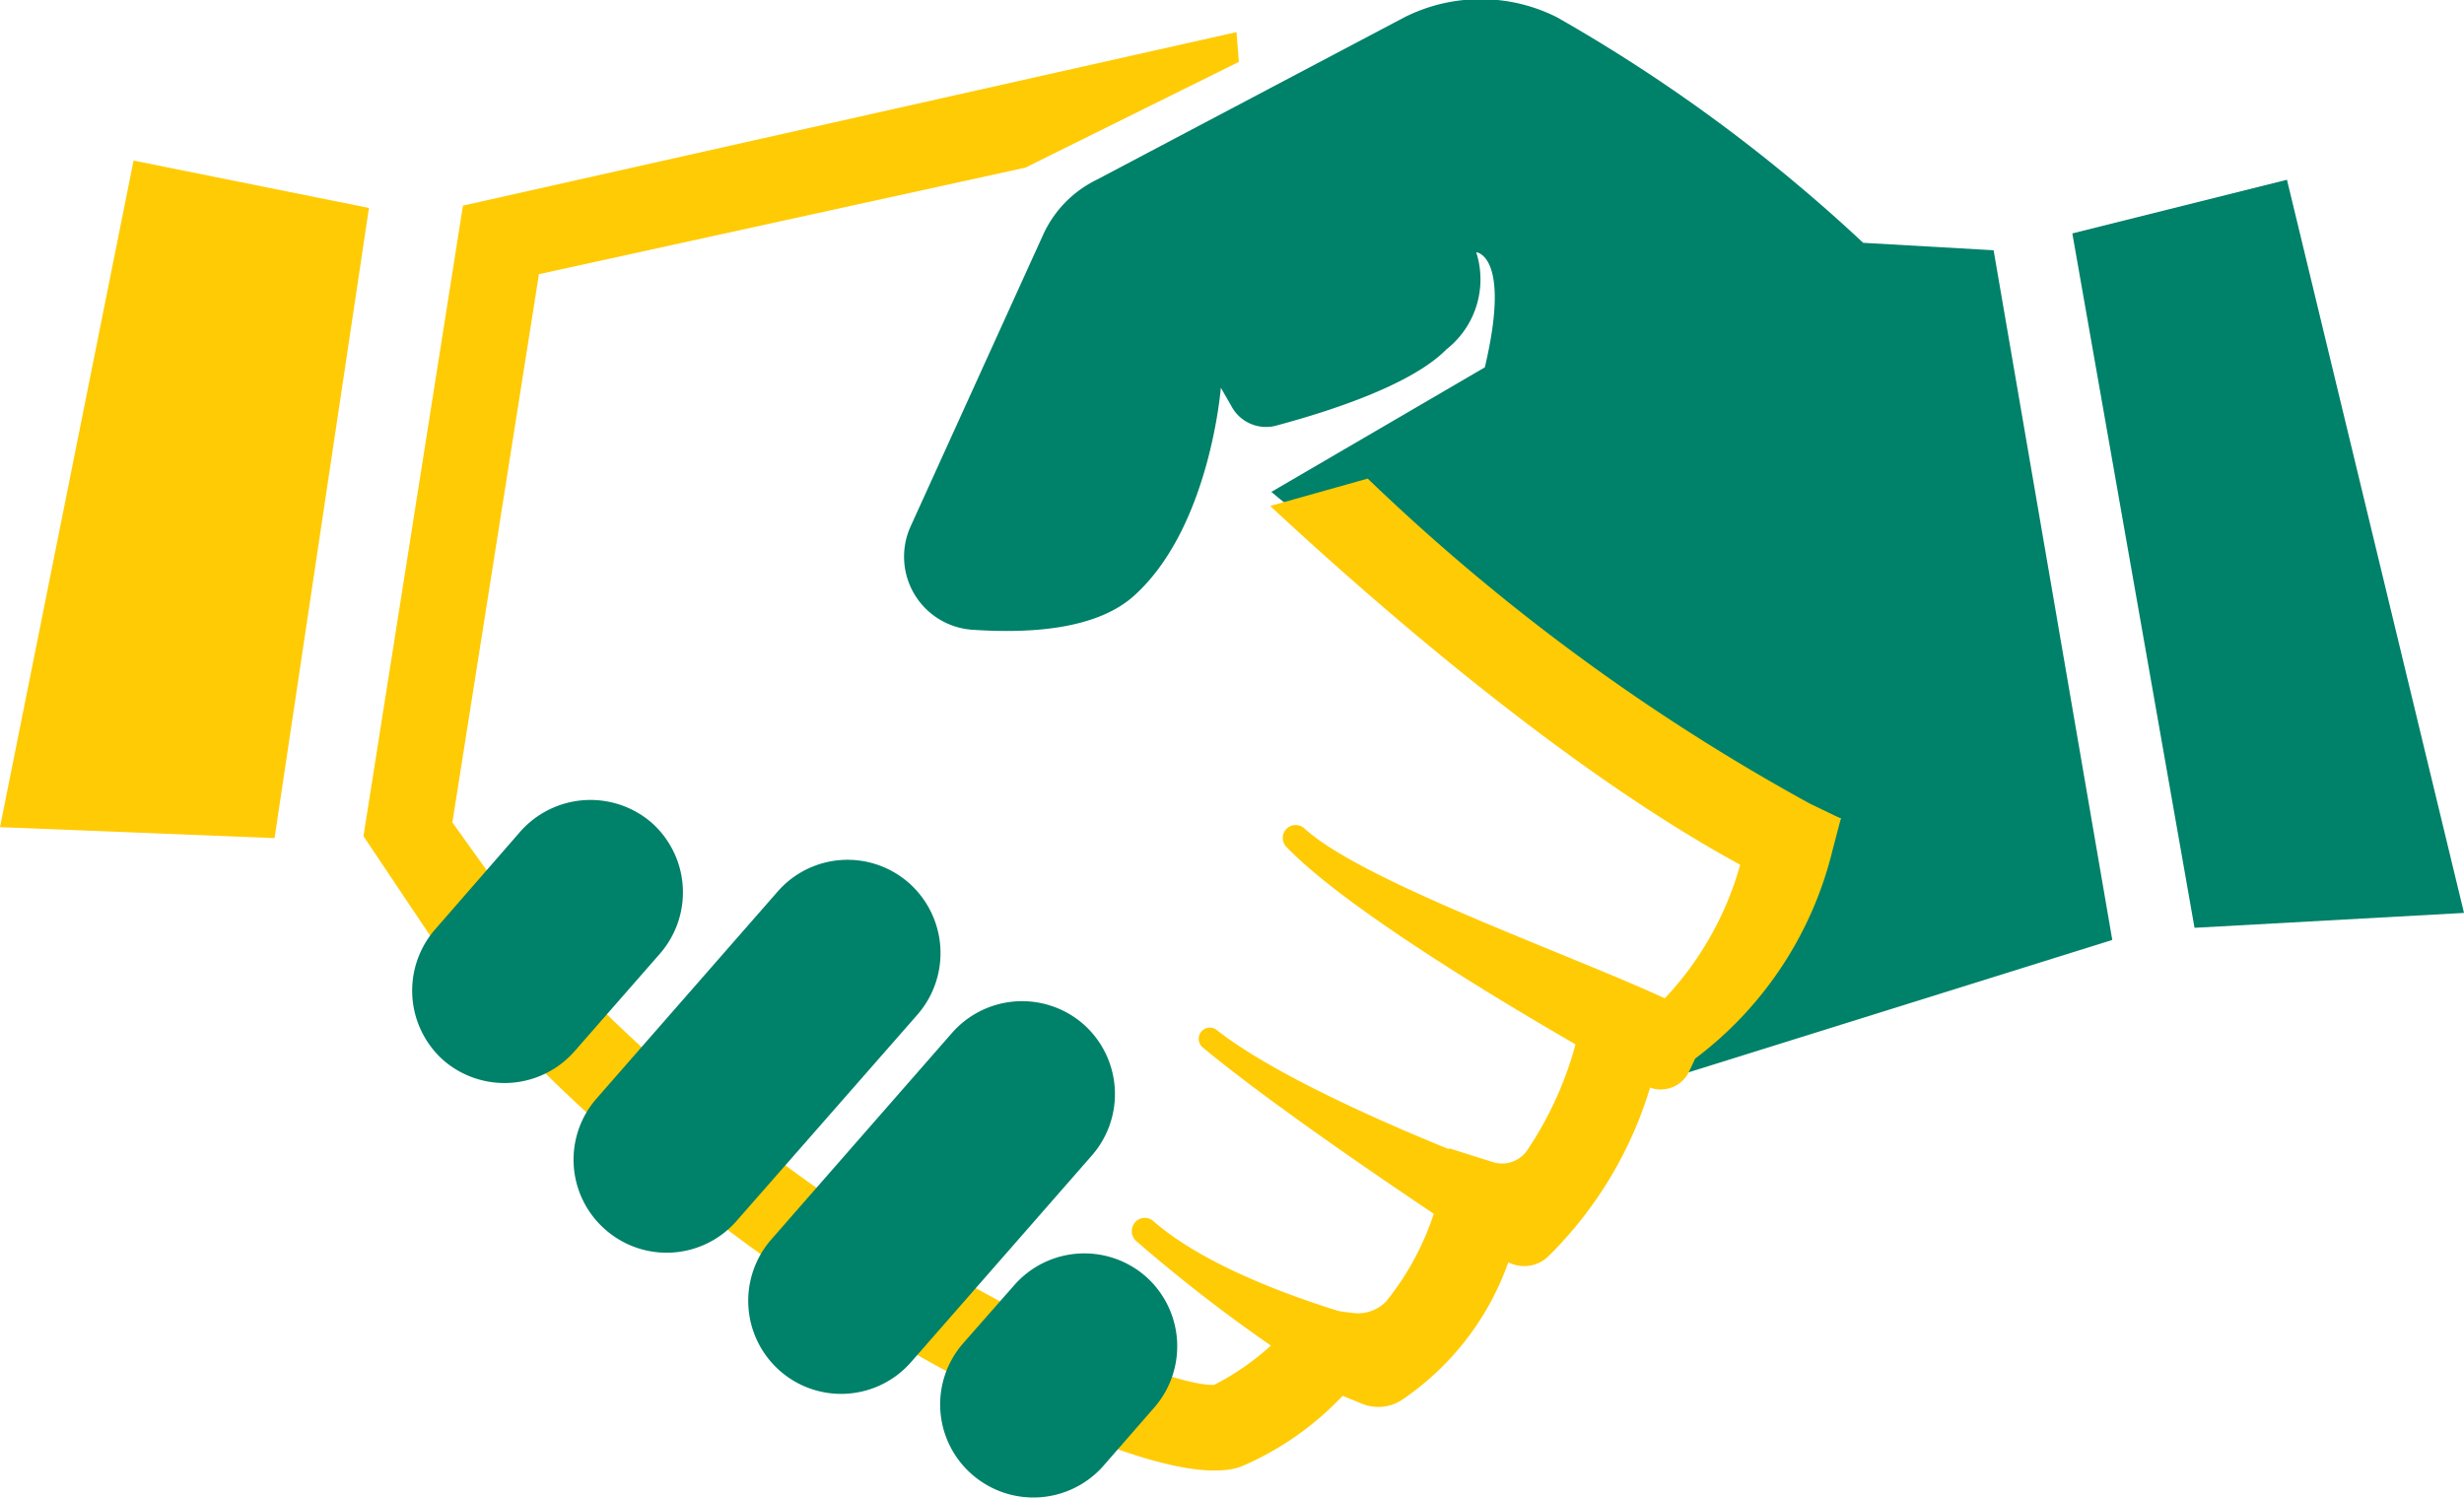
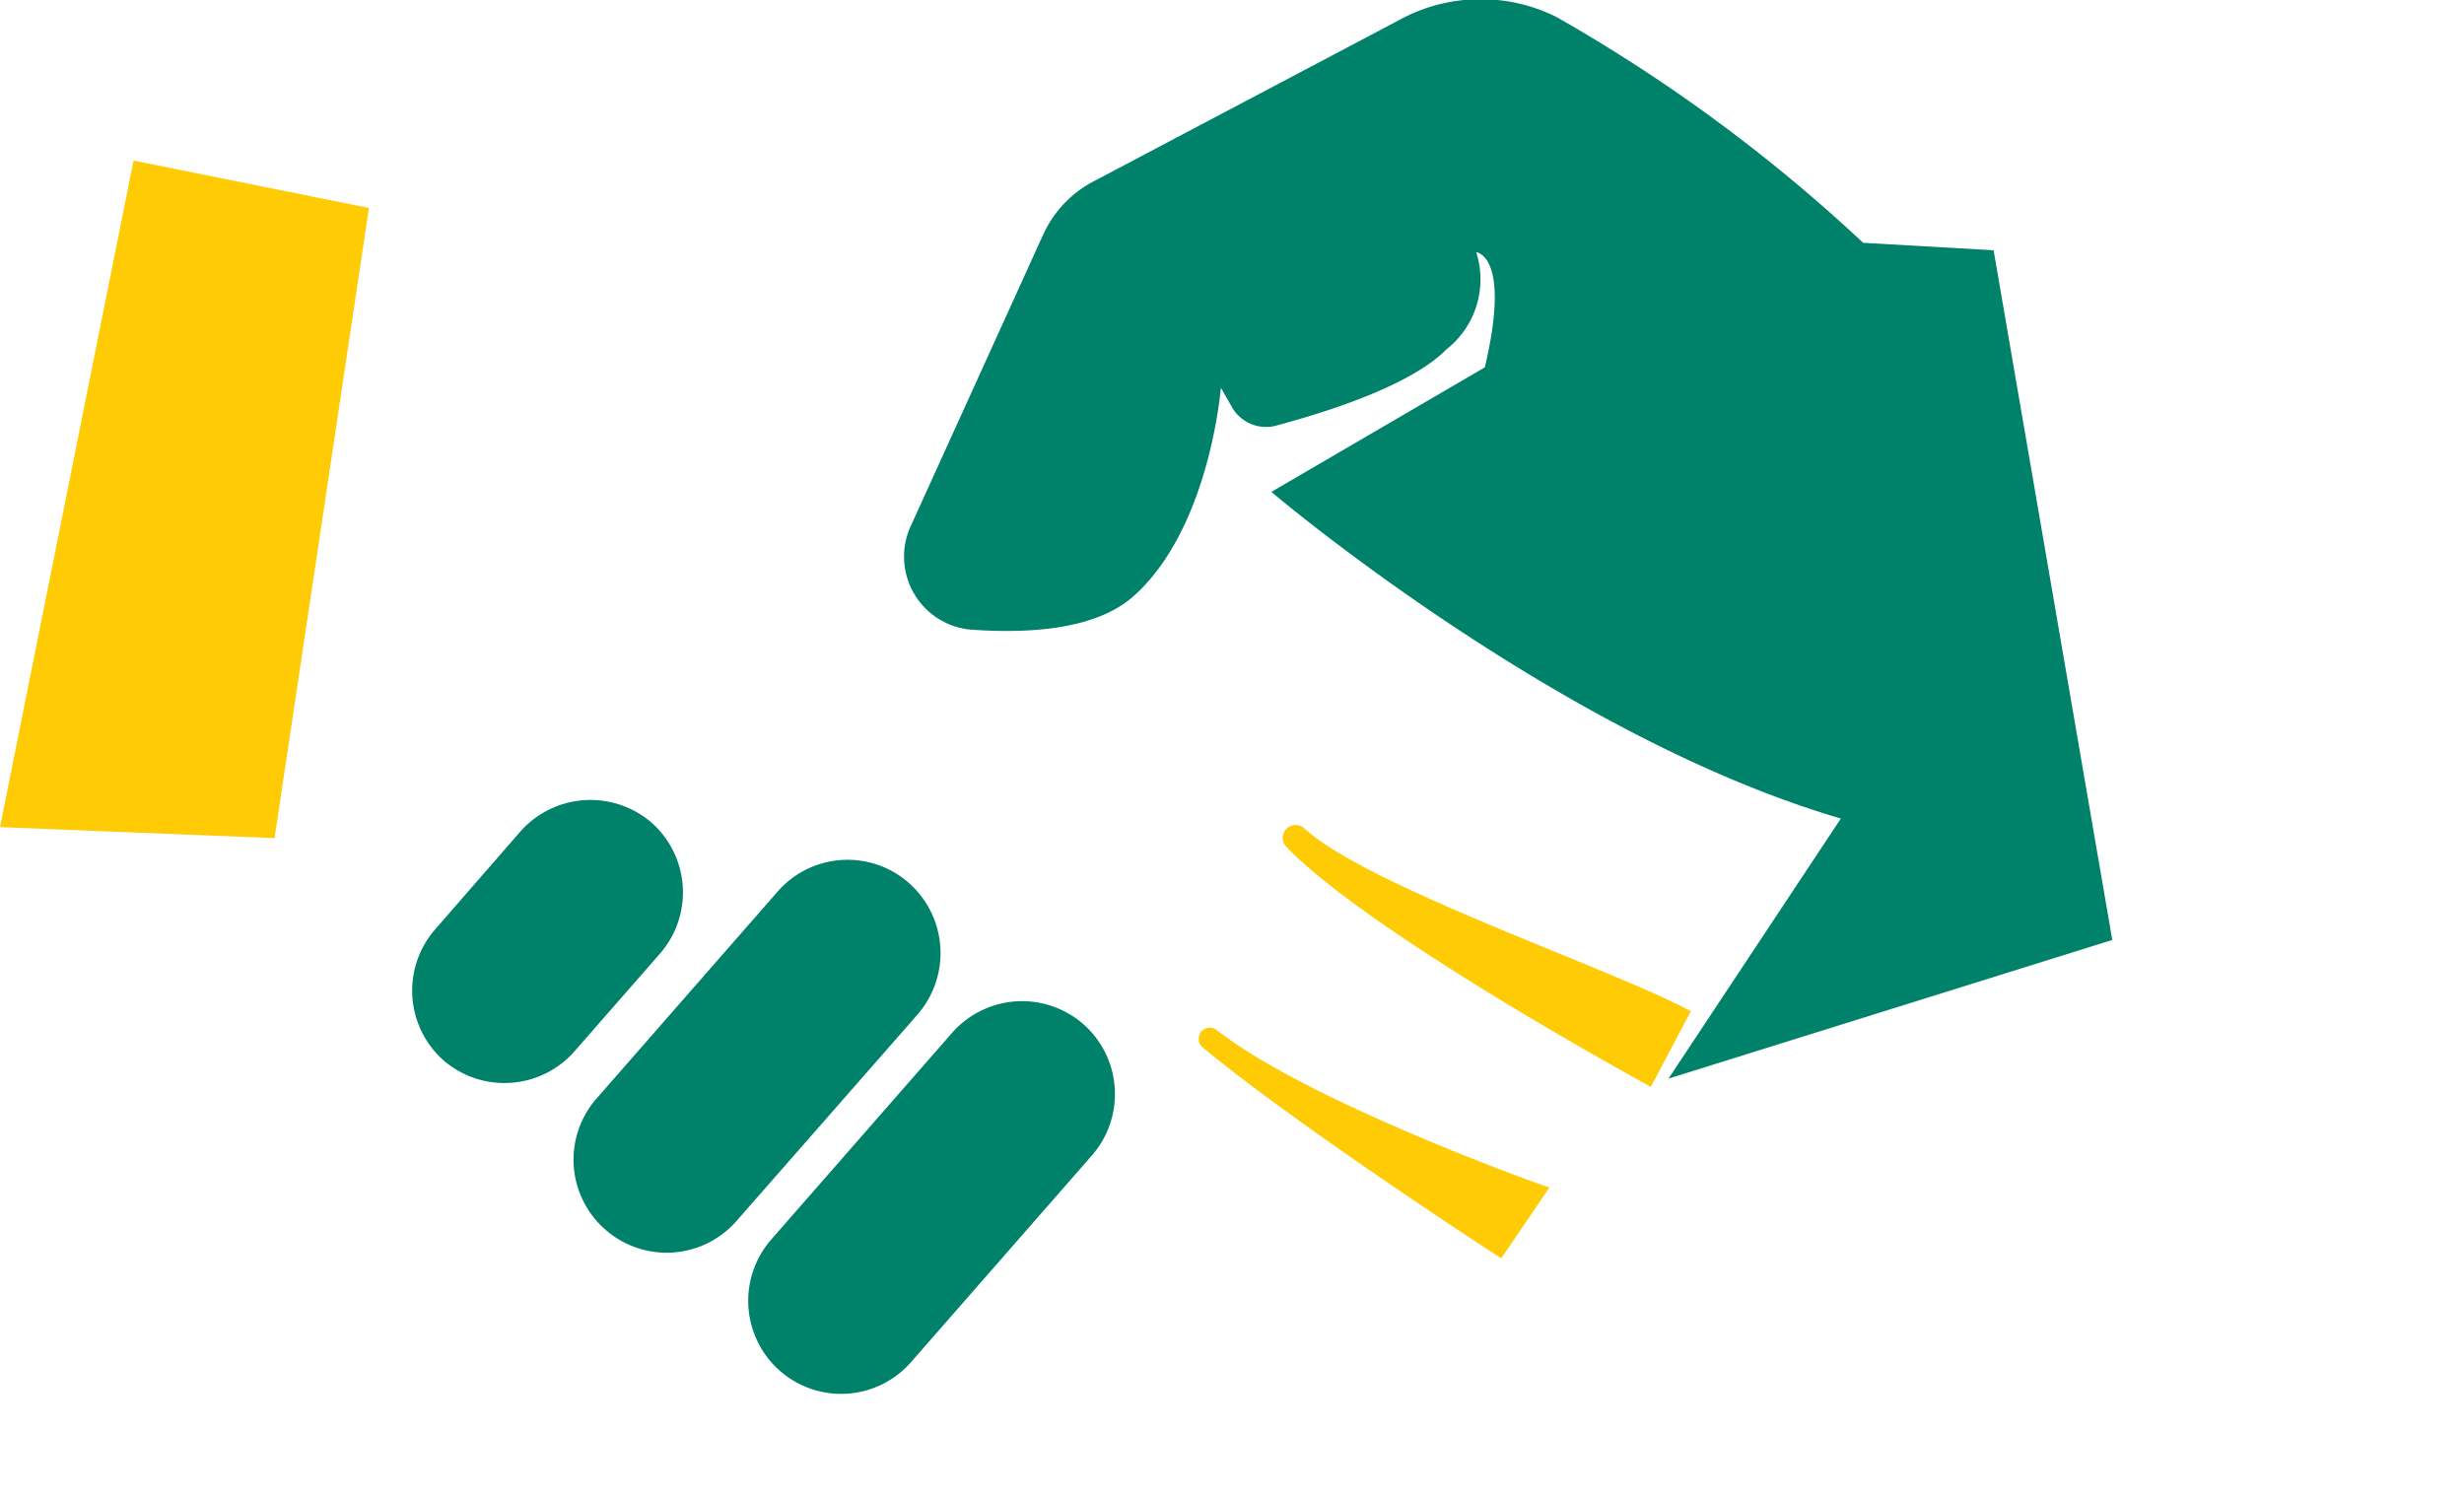
<svg xmlns="http://www.w3.org/2000/svg" viewBox="0 0 62.91 38.24">
  <defs>
    <style>.cls-1{fill:#ffcb05;}.cls-2{fill:#008169;}</style>
  </defs>
  <title>Ресурс 8</title>
  <g id="Слой_2" data-name="Слой 2">
    <g id="Слой_1-2" data-name="Слой 1">
      <path class="cls-1" d="M42.15,27.75c-.76-.41-7.25-4-9.29-6.11a.33.33,0,0,1,0-.49h0a.33.33,0,0,1,.44,0c1.62,1.49,7.9,3.6,9.87,4.67Z" />
      <path class="cls-1" d="M38.33,32.13c-.22-.14-5.22-3.39-7.64-5.4a.29.29,0,0,1,0-.41h0a.29.29,0,0,1,.4,0c2.38,1.85,8.42,4,8.47,4Z" />
-       <path class="cls-1" d="M34.62,35.76A40,40,0,0,1,29,31.68a.34.34,0,0,1,0-.49h0a.33.33,0,0,1,.46,0c2,1.74,6.23,2.7,6.26,2.72Z" />
      <path class="cls-2" d="M50.9,6.39,47.57,6.2A41.42,41.42,0,0,0,39.75.44a4.33,4.33,0,0,0-3.89,0L28,4.59A2.9,2.9,0,0,0,26.63,6l-3.38,7.44a1.87,1.87,0,0,0,1.58,2.64c1.47.1,3.22,0,4.18-.92C30.9,13.4,31.17,9.9,31.17,9.9l.27.47a1,1,0,0,0,1.17.49c1.19-.32,3.4-1,4.32-1.94a2.27,2.27,0,0,0,.76-2.48s.9.07.22,2.94l-5.45,3.18S39.79,18.79,47,20.9L42.6,27.54,53.93,24Z" />
-       <path class="cls-1" d="M46.21,20.52a53,53,0,0,1-11.29-8.3l-2.49.7c2.67,2.48,7.53,6.73,12,9.16a8.18,8.18,0,0,1-2,3.49L40.54,25l-.21,1.24A9.12,9.12,0,0,1,39,29.36a.78.78,0,0,1-.89.31L37,29.32l-.23,1.09a7.07,7.07,0,0,1-1.38,2.82,1,1,0,0,1-.8.3l-1.25-.15-.22.26A6.51,6.51,0,0,1,31,35.36c-1.49.08-10.36-3.7-17.17-11.18L11.55,21l2.21-14L26.18,4.28l5.45-2.7L31.57.82,11.82,5.25,9.28,21.35,12,25.41l.11.12A47.12,47.12,0,0,0,23.78,34.8c.92.51,5.35,2.9,7.43,2.74a1.64,1.64,0,0,0,.47-.09,7.72,7.72,0,0,0,2.6-1.81l.49.2a1.1,1.1,0,0,0,1-.08h0a7.09,7.09,0,0,0,2.74-3.53l0,0a.89.89,0,0,0,1-.13l.11-.11a10.17,10.17,0,0,0,2.51-4.22h0a.8.8,0,0,0,1-.42l.15-.32a9.45,9.45,0,0,0,3.51-5.33L47,20.9Z" />
      <path class="cls-2" d="M11.33,27.08h0a2.38,2.38,0,0,1-.22-3.35l2.16-2.48A2.39,2.39,0,0,1,16.63,21h0a2.38,2.38,0,0,1,.22,3.35l-2.17,2.48A2.38,2.38,0,0,1,11.33,27.08Z" />
-       <path class="cls-2" d="M24.82,37.65h0a2.37,2.37,0,0,1-.23-3.35l1.31-1.49a2.38,2.38,0,0,1,3.35-.22h0a2.38,2.38,0,0,1,.22,3.35l-1.3,1.49A2.38,2.38,0,0,1,24.82,37.65Z" />
      <path class="cls-2" d="M15.46,31.4h0a2.37,2.37,0,0,1-.23-3.35l4.62-5.28a2.37,2.37,0,0,1,3.35-.23h0a2.39,2.39,0,0,1,.23,3.36l-4.62,5.27A2.37,2.37,0,0,1,15.46,31.4Z" />
      <path class="cls-2" d="M19.91,35h0a2.38,2.38,0,0,1-.22-3.35l4.62-5.28a2.38,2.38,0,0,1,3.35-.22h0a2.38,2.38,0,0,1,.22,3.35l-4.62,5.28A2.37,2.37,0,0,1,19.91,35Z" />
-       <polygon class="cls-2" points="56.03 23.69 52.91 5.96 58.39 4.59 62.91 23.31 56.03 23.69" />
      <polygon class="cls-1" points="9.42 5.31 3.41 4.1 0 21.12 7.01 21.4 9.42 5.31" />
    </g>
  </g>
</svg>